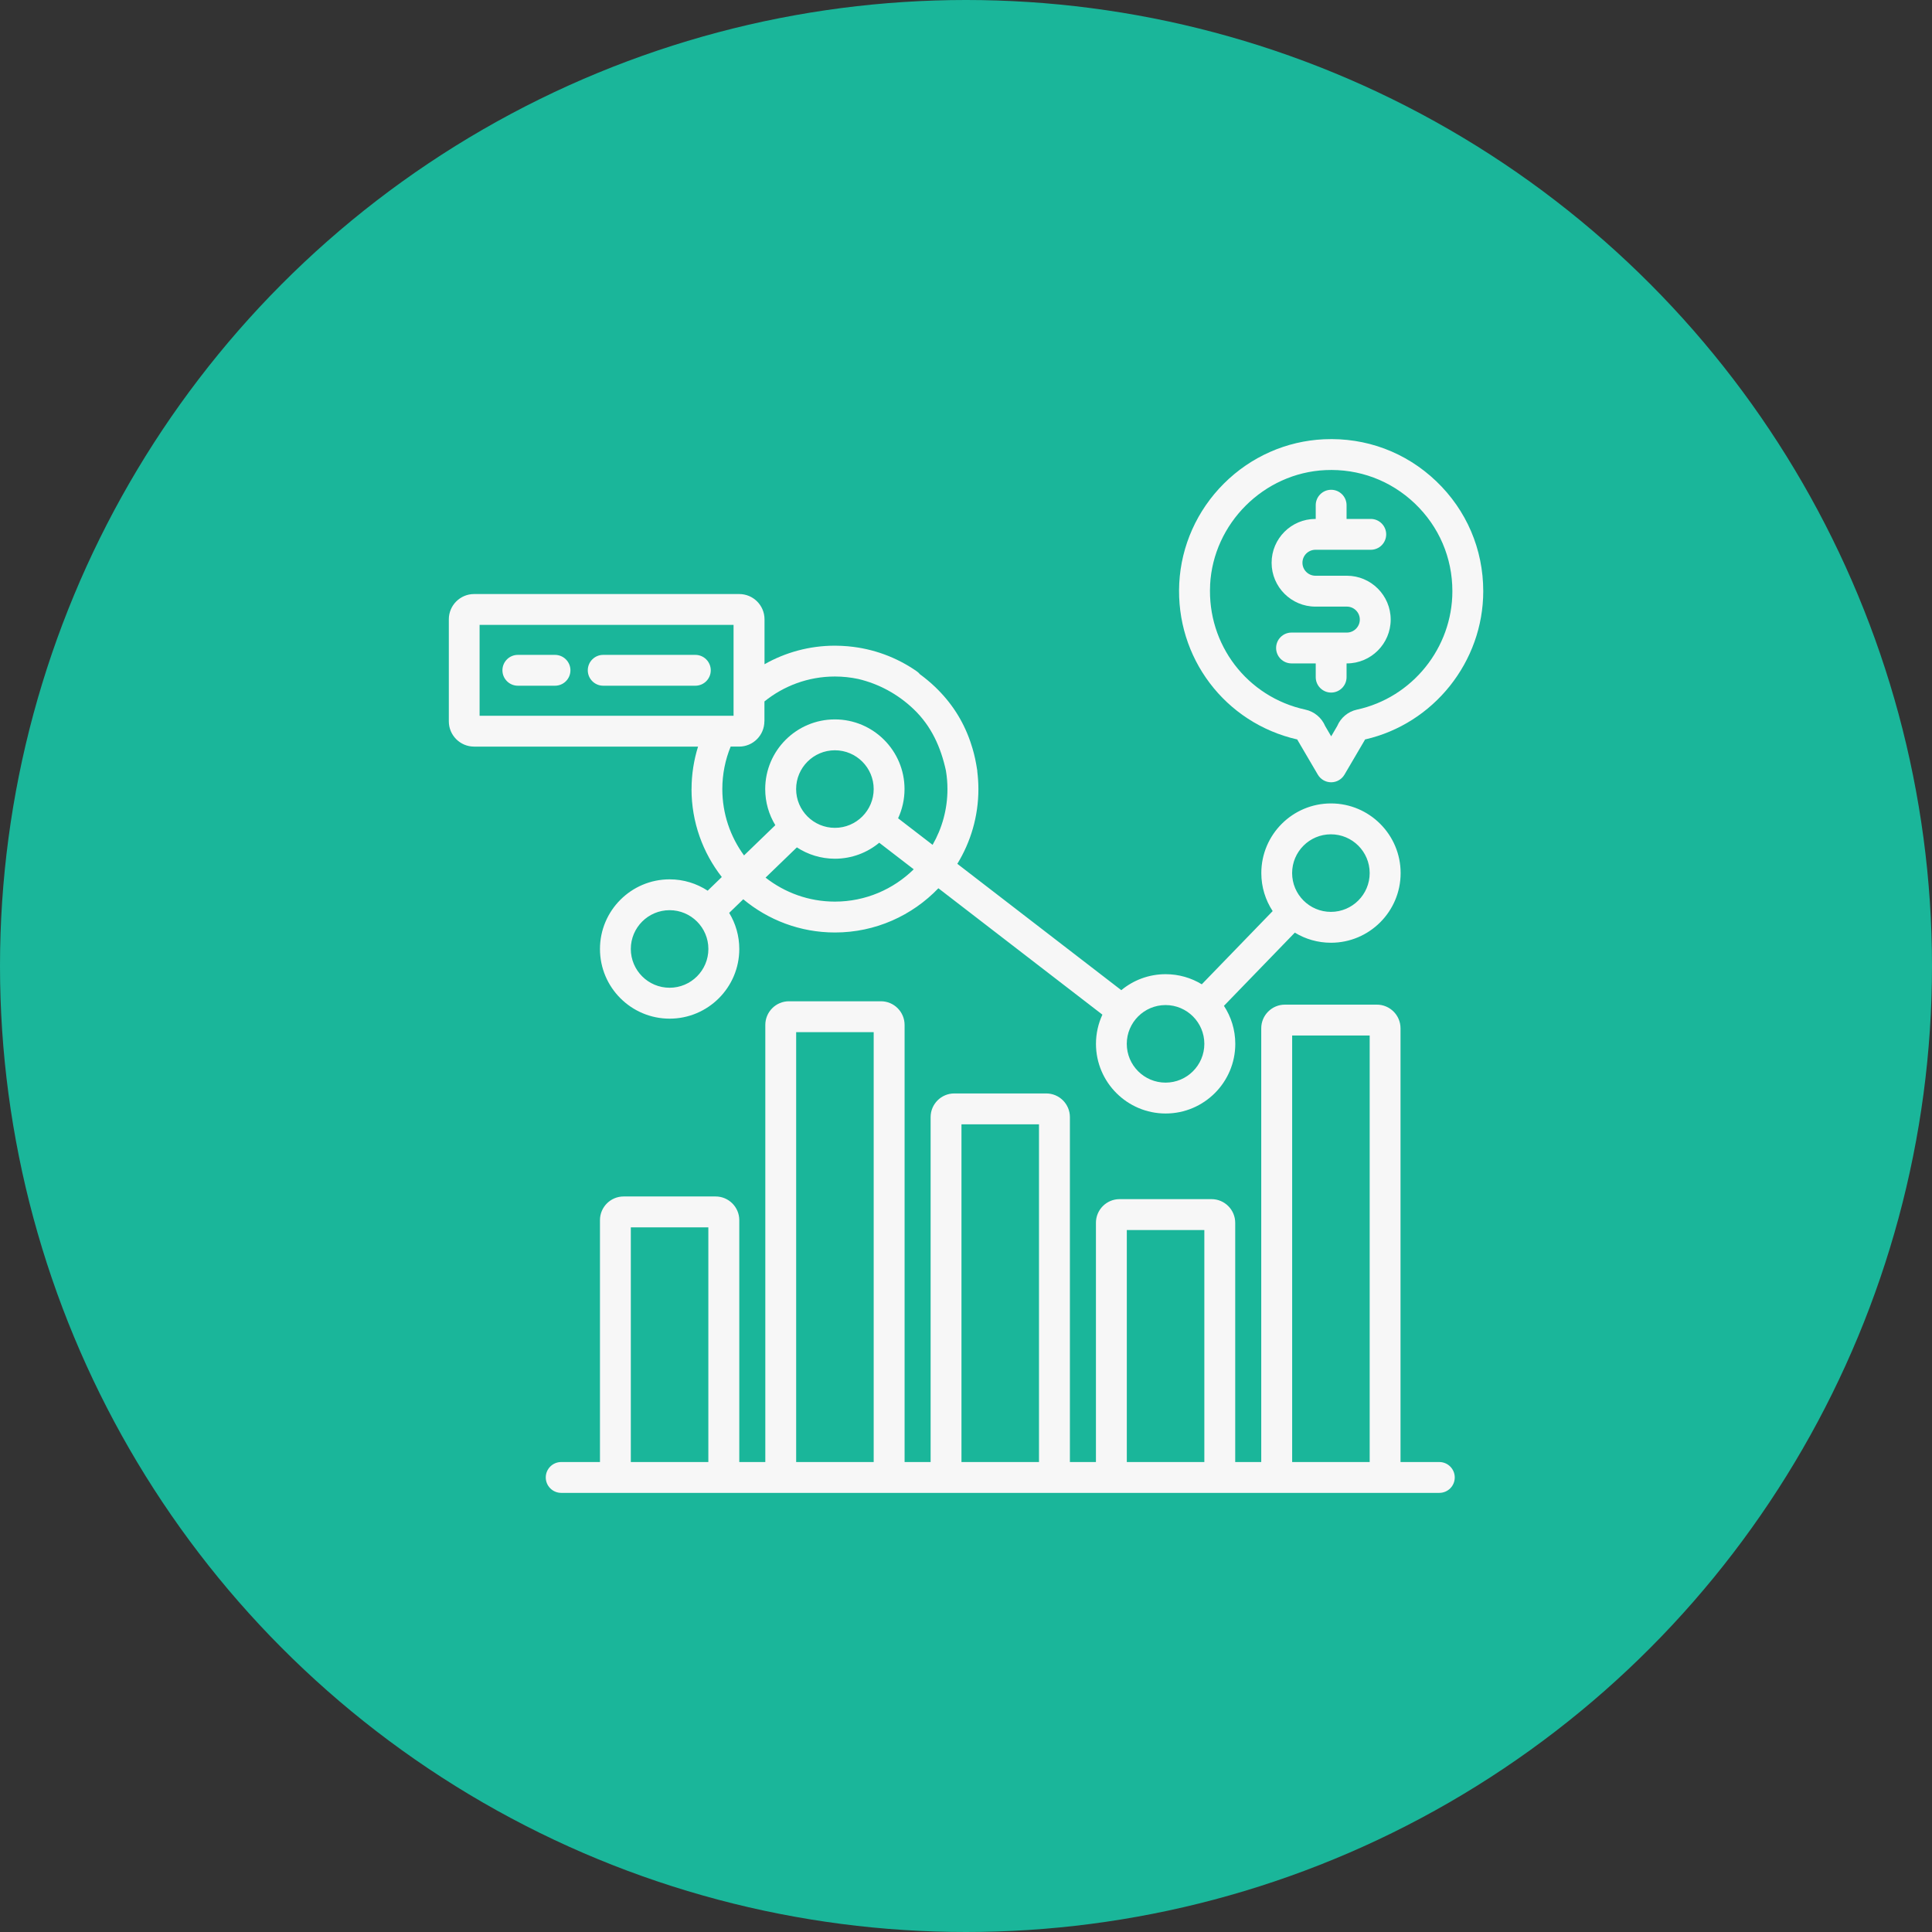
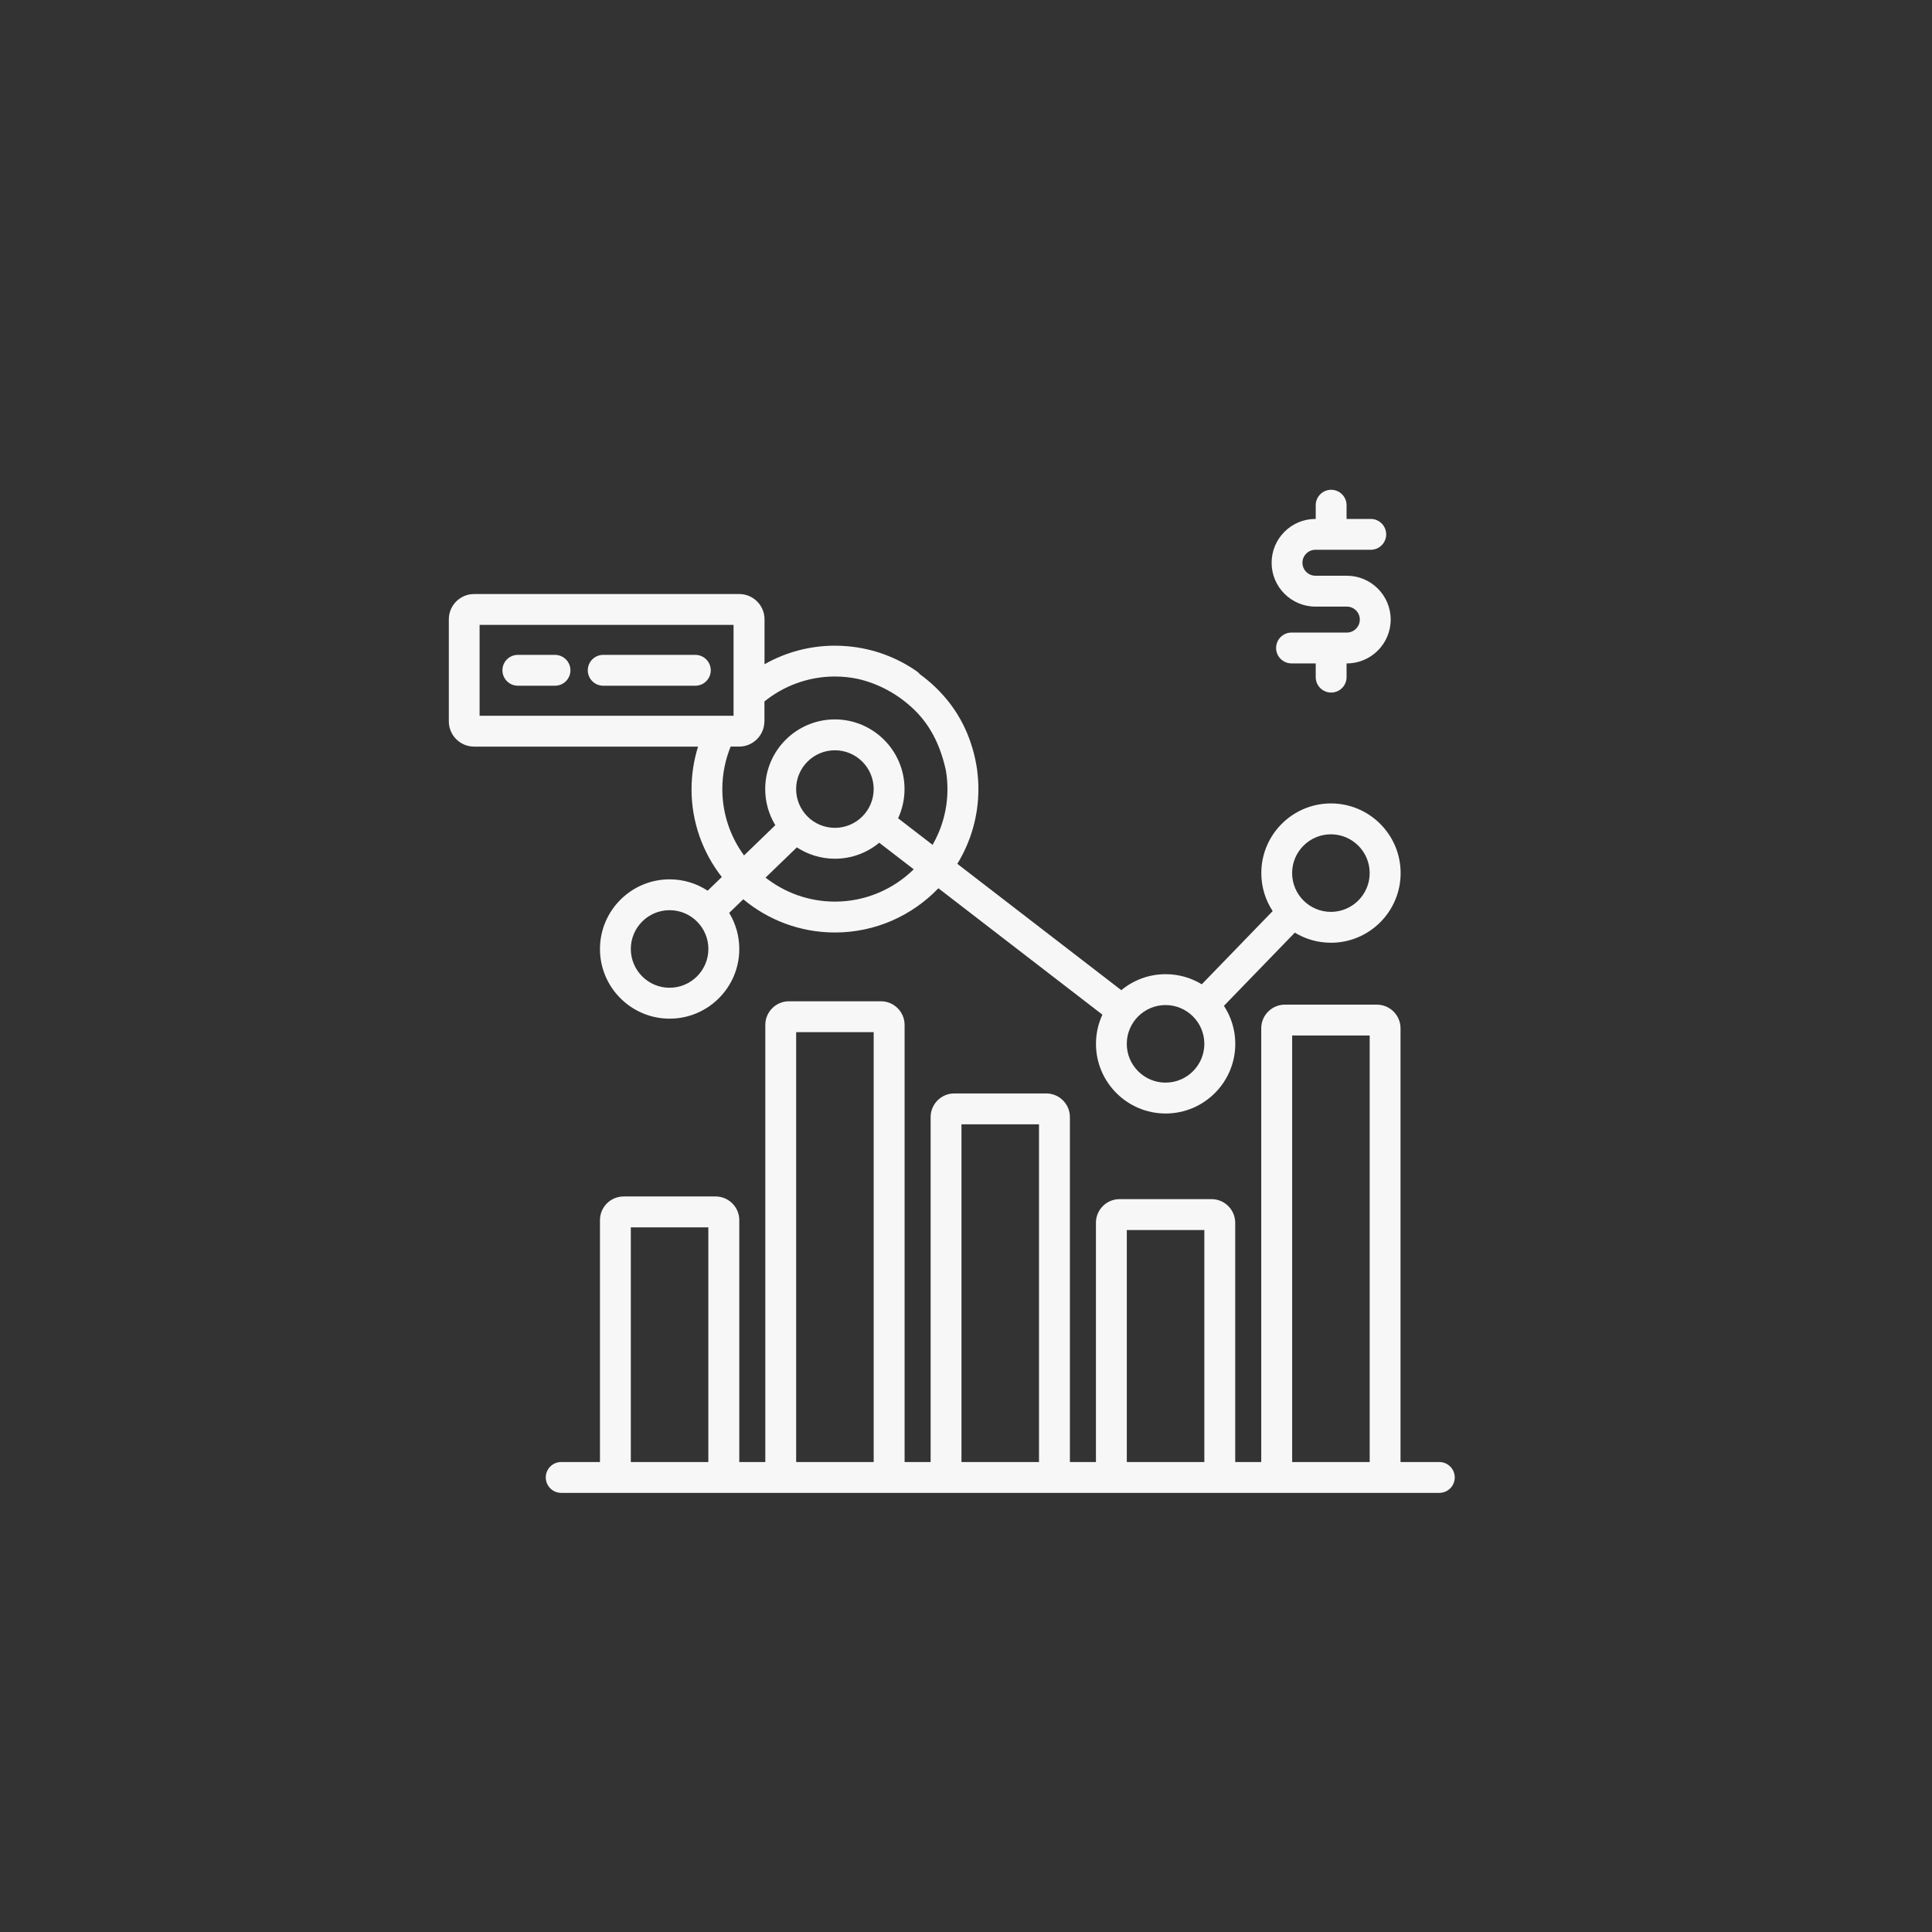
<svg xmlns="http://www.w3.org/2000/svg" id="Capa_1" data-name="Capa 1" viewBox="0 0 550 550">
  <rect x="0" y="0" width="550" height="550" fill="#333333" stroke="none" />
  <defs>
    <style> .cls-1 { fill: #f7f7f7; } .cls-2 { fill: #1ab69a; } </style>
  </defs>
-   <circle class="cls-2" cx="275" cy="275" r="275" />
  <g>
    <path class="cls-1" d="M409.74,416.21h0s-11.04,0-11.04,0v-123.47c0-3.72-3.02-6.74-6.74-6.74h-26.17c-3.72,0-6.74,3.02-6.74,6.74v123.47h-7.41v-68.1c0-3.72-3.02-6.74-6.74-6.74h-26.17c-3.72,0-6.74,3.02-6.74,6.74v68.1h-7.41v-98.19c0-3.72-3.02-6.74-6.74-6.74h-26.17c-3.72,0-6.74,3.02-6.74,6.74v98.19h-7.41v-124.43c0-3.72-3.02-6.74-6.74-6.74h-26.17c-3.72,0-6.74,3.02-6.74,6.74v124.43h-7.41v-68.86c0-3.72-3.02-6.74-6.74-6.74h-26.18c-3.72,0-6.74,3.02-6.74,6.74v68.86h-11.04c-2.43,0-4.39,1.97-4.39,4.39s1.97,4.39,4.39,4.39h249.99c2.43,0,4.39-1.97,4.39-4.39s-1.97-4.39-4.39-4.39Zm-208.09,0h-22.07v-66.81h22.07v66.81Zm47.07-23.44v23.44h-22.07v-122.38h22.07v98.94Zm47.06,23.44h-22.07v-96.14h22.07v96.14Zm47.07,0h-22.07v-66.05h22.07v66.05Zm47.07-86.13v86.13h-22.07v-121.42h22.07v35.28Z" />
    <path class="cls-1" d="M196.86,224.63c0,9.43,3.22,18.12,8.62,25.04l-4.02,3.89c-3.12-2.04-6.84-3.23-10.83-3.23-10.93,0-19.83,8.89-19.83,19.83s8.89,19.83,19.83,19.83,19.83-8.89,19.83-19.83c0-3.76-1.05-7.28-2.88-10.28l4.01-3.88c7.08,5.9,16.18,9.46,26.1,9.46,11.56,0,22.01-4.84,29.45-12.59l46.69,35.98c-1.17,2.53-1.83,5.35-1.83,8.31,0,10.93,8.89,19.83,19.83,19.83s19.83-8.89,19.83-19.83c0-3.99-1.19-7.71-3.23-10.82l20.18-20.84c3,1.83,6.52,2.88,10.29,2.88,10.93,0,19.83-8.89,19.83-19.83s-8.89-19.83-19.83-19.83-19.83,8.89-19.83,19.83c0,3.99,1.19,7.71,3.23,10.82l-20.18,20.84c-3-1.83-6.52-2.88-10.29-2.88-4.79,0-9.19,1.71-12.62,4.55l-46.68-35.97c3.8-6.2,6-13.49,6-21.28,0-1.73-.12-3.44-.33-5.13h.03c-.03-.24-.08-.48-.12-.72-.02-.17-.05-.33-.08-.5-.04-.25-.08-.51-.13-.76-.35-1.99-.85-3.96-1.5-5.88-.07-.21-.14-.42-.21-.63-.01-.03-.02-.06-.03-.09-2.04-5.81-5.31-10.93-9.97-15.38-1.37-1.31-2.81-2.5-4.31-3.6-.25-.31-.55-.59-.89-.83-5.8-4.04-12.45-6.46-19.43-7.11-.05,0-.11-.02-.16-.02h0c-1.23-.1-2.46-.17-3.7-.17-7.29,0-14.13,1.92-20.06,5.28v-12.79c0-3.97-3.23-7.19-7.19-7.19h-75.49c-3.97,0-7.19,3.23-7.19,7.19v29.05c0,3.97,3.23,7.19,7.19,7.19h63.76c-1.19,3.82-1.85,7.88-1.85,12.08Zm-6.24,56.56c-6.09,0-11.04-4.95-11.04-11.04s4.95-11.04,11.04-11.04,11.04,4.95,11.04,11.04-4.95,11.04-11.04,11.04Zm188.26-43.68c6.09,0,11.04,4.95,11.04,11.04s-4.95,11.04-11.04,11.04-11.04-4.95-11.04-11.04,4.95-11.04,11.04-11.04Zm-47.07,48.61c6.09,0,11.04,4.95,11.04,11.04s-4.95,11.04-11.04,11.04-11.04-4.95-11.04-11.04,4.95-11.04,11.04-11.04Zm-94.13-29.45c-7.44,0-14.29-2.56-19.74-6.83l8.91-8.61c3.12,2.04,6.84,3.23,10.83,3.23,4.79,0,9.19-1.71,12.62-4.55l9.82,7.56c-5.78,5.68-13.71,9.2-22.44,9.2Zm-11.04-32.04c0-6.09,4.95-11.04,11.04-11.04s11.04,4.95,11.04,11.04-4.95,11.04-11.04,11.04-11.04-4.95-11.04-11.04Zm-9.02-19.28v-5.66c5.49-4.43,12.47-7.1,20.06-7.1,2.26,0,4.48,.24,6.65,.7,5.87,1.39,11.28,4.31,15.77,8.6,5.04,4.81,7.74,10.85,9.18,17.48,.29,1.73,.44,3.49,.44,5.26,0,5.78-1.54,11.19-4.23,15.88l-9.82-7.56c1.17-2.53,1.83-5.35,1.83-8.32,0-10.93-8.89-19.83-19.83-19.83s-19.83,8.89-19.83,19.83c0,3.76,1.05,7.28,2.88,10.28l-8.91,8.61c-3.88-5.3-6.18-11.83-6.18-18.89,0-4.28,.85-8.35,2.37-12.09h2.41c3.97,0,7.19-3.23,7.19-7.19Zm-81.09-1.59v-25.86h72.3v25.86h-72.3Z" />
    <path class="cls-1" d="M158,186.43h-10.58c-2.43,0-4.39,1.97-4.39,4.39s1.97,4.39,4.39,4.39h10.58c2.43,0,4.39-1.97,4.39-4.39s-1.97-4.39-4.4-4.39Z" />
    <path class="cls-1" d="M197.95,186.43h-26.23c-2.43,0-4.39,1.97-4.39,4.39s1.97,4.39,4.39,4.39h26.23c2.43,0,4.39-1.97,4.39-4.39s-1.97-4.39-4.39-4.39Z" />
-     <path class="cls-1" d="M369.3,210.51c.05,.11,.11,.21,.17,.32l5.69,9.7c.79,1.34,2.23,2.17,3.79,2.17s3-.83,3.79-2.17l5.69-9.7c.06-.1,.12-.21,.17-.32,19.53-4.45,33.65-22.12,33.65-42.21,0-11.94-4.76-23.07-13.4-31.32-8.64-8.25-19.98-12.48-31.94-11.93-10.7,.49-20.81,4.96-28.47,12.59-7.66,7.63-12.18,17.72-12.73,28.41-1.07,21.16,13.03,39.78,33.59,44.46Zm-24.81-44.01c.89-17.51,15.31-31.86,32.82-32.67,9.54-.44,18.58,2.94,25.47,9.51,6.89,6.58,10.68,15.44,10.68,24.96,0,16.14-11.43,30.32-27.18,33.72-2.51,.54-4.61,2.31-5.6,4.66l-1.72,2.94-1.72-2.94c-.99-2.35-3.1-4.12-5.62-4.66-16.58-3.59-27.99-18.53-27.12-35.52Z" />
    <path class="cls-1" d="M374.48,172.69h8.94c2.04,0,3.69,1.66,3.69,3.69s-1.66,3.7-3.69,3.7h-15.75c-2.43,0-4.39,1.97-4.39,4.39s1.97,4.39,4.39,4.39h6.89v3.91c0,2.43,1.97,4.39,4.39,4.39s4.39-1.97,4.39-4.39v-3.91h.08c6.88,0,12.48-5.6,12.48-12.48s-5.6-12.48-12.48-12.48h-8.94c-2.04,0-3.7-1.66-3.7-3.7s1.66-3.69,3.7-3.69h15.75c2.43,0,4.39-1.97,4.39-4.39s-1.97-4.39-4.39-4.39h-6.89v-3.91c0-2.43-1.97-4.39-4.39-4.39s-4.39,1.97-4.39,4.39v3.91h-.08c-6.88,0-12.48,5.6-12.48,12.48s5.6,12.48,12.48,12.48Z" />
  </g>
</svg>